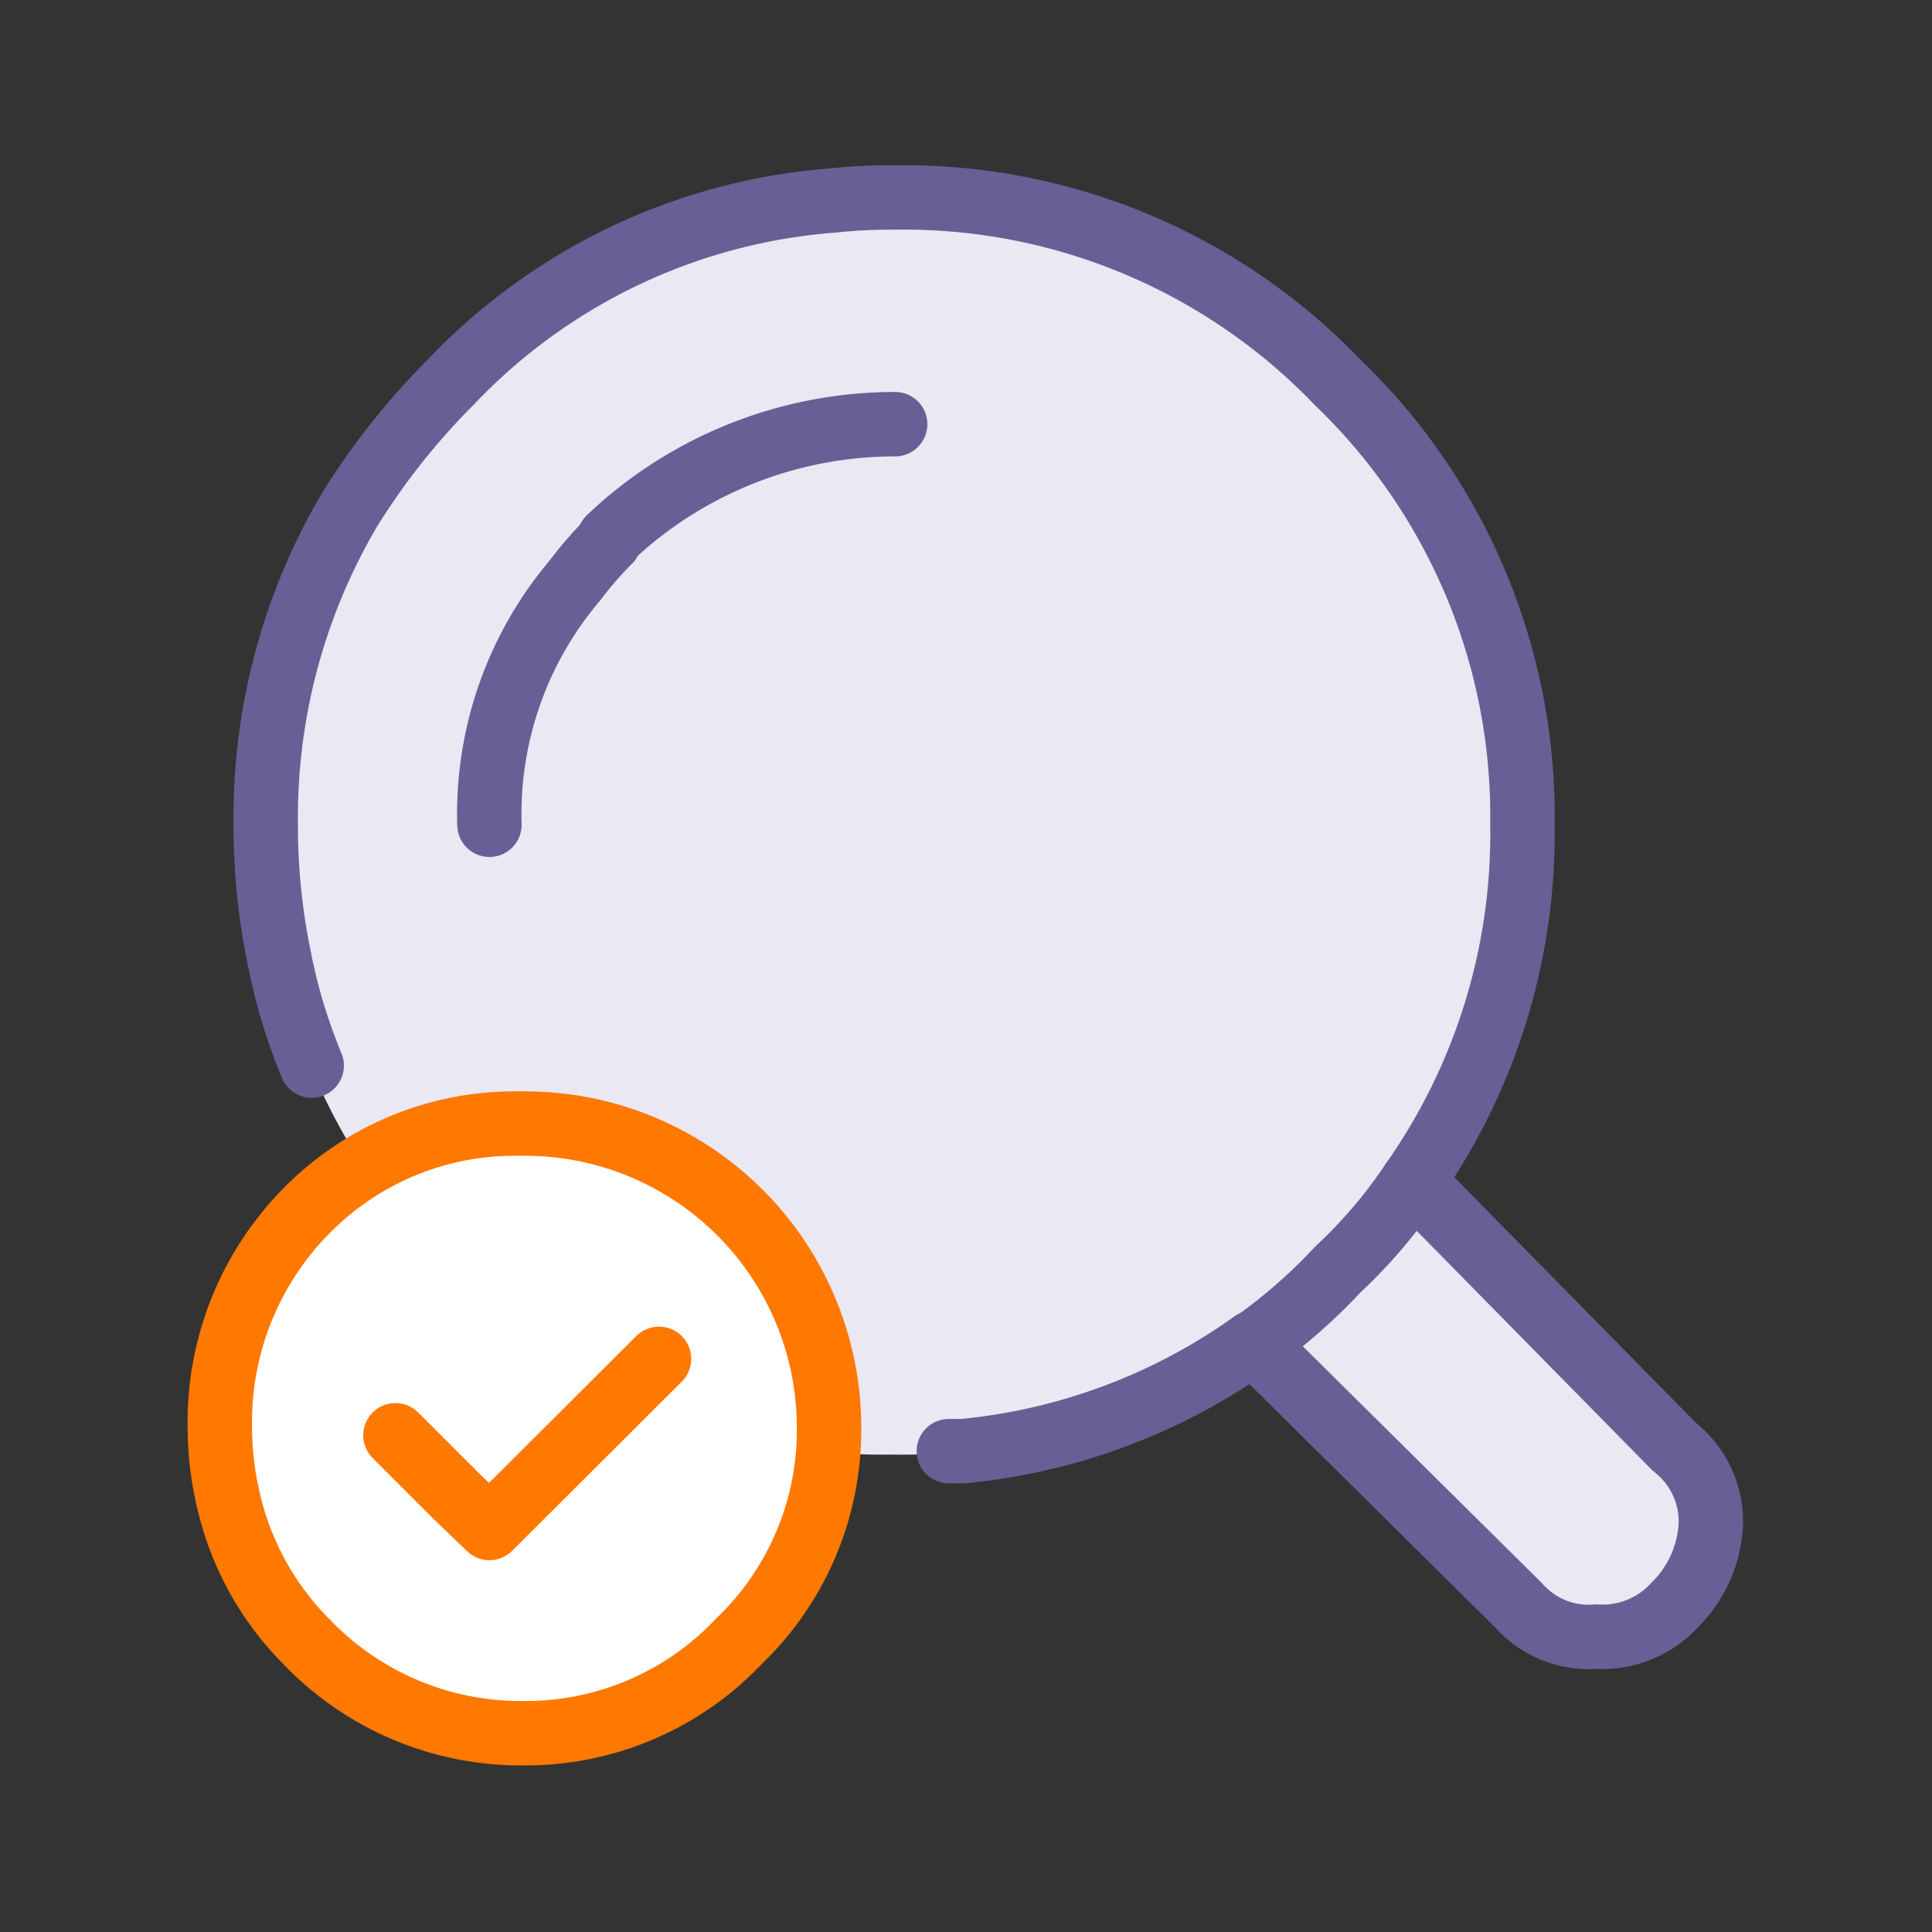
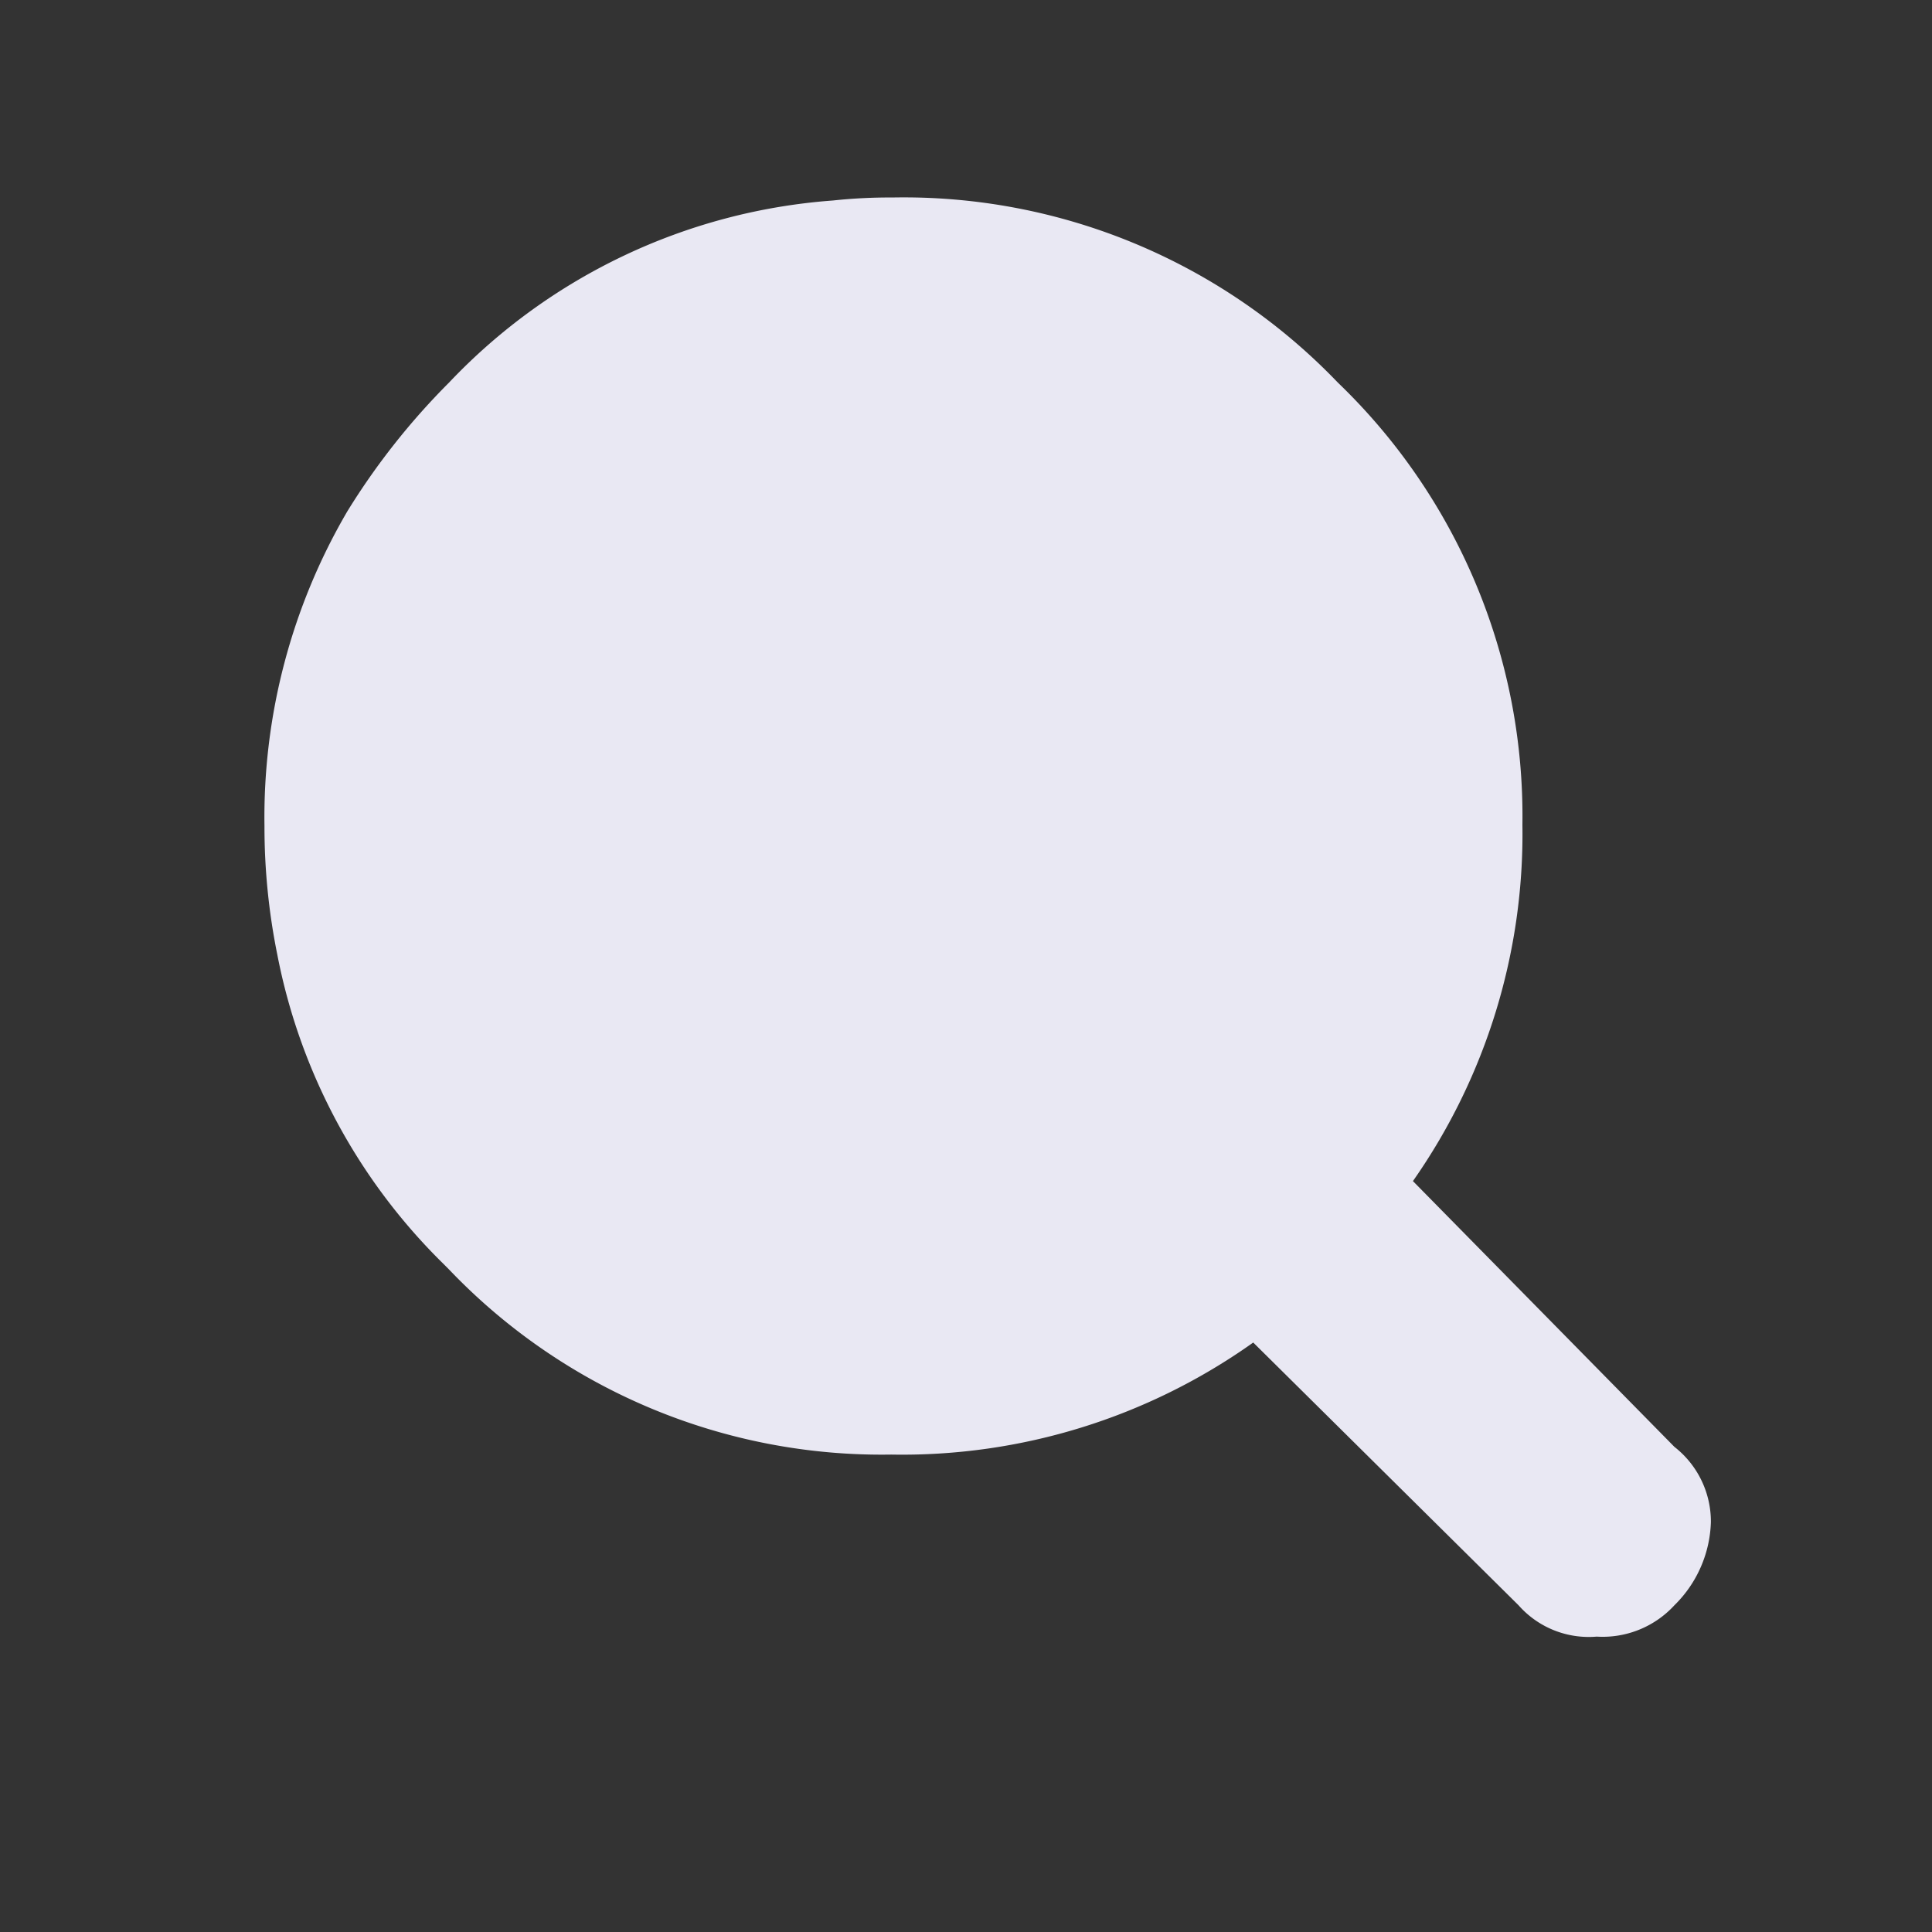
<svg xmlns="http://www.w3.org/2000/svg" width="45" height="45" viewBox="0 0 45 45">
  <rect x="0" y="0" width="45" height="45" fill="#333333" stroke="none" />
  <defs>
    <style>.a,.c{fill:#e9e8f3;}.a,.b,.c,.d,.e{fill-rule:evenodd;}.b,.e{fill:none;}.b,.c{stroke:#676096;}.b,.c,.d,.e{stroke-linecap:round;stroke-linejoin:round;stroke-width:1.5px;}.d{fill:#fff;}.d,.e{stroke:#ff7800;}</style>
  </defs>
  <path class="a" d="M31.16,8.91a14,14,0,0,1,4.3,10.3,14.09,14.09,0,0,1-2.55,8.3L39,33.7a2.21,2.21,0,0,1,.85,1.75A2.83,2.83,0,0,1,39,37.39a2.27,2.27,0,0,1-1.81.73,2.18,2.18,0,0,1-1.82-.73l-6.18-6.12a14.11,14.11,0,0,1-8.43,2.61,13.93,13.93,0,0,1-10.3-4.31l-.18-.18a13.75,13.75,0,0,1-3.82-7.15,15,15,0,0,1-.3-3,14.11,14.11,0,0,1,1.93-7.33,16.44,16.44,0,0,1,2.37-3A13.69,13.69,0,0,1,19.4,4.67a12.43,12.43,0,0,1,1.39-.07A14,14,0,0,1,31.16,8.91Z" />
-   <path class="b" d="M7.26,24.82a13,13,0,0,1-.77-2.58,15,15,0,0,1-.3-3,14.11,14.11,0,0,1,1.93-7.33,16.44,16.44,0,0,1,2.37-3A13.69,13.69,0,0,1,19.4,4.67a12.43,12.43,0,0,1,1.39-.07A14,14,0,0,1,31.16,8.91a14,14,0,0,1,4.3,10.3,14.09,14.09,0,0,1-2.55,8.3L39,33.7a2.21,2.21,0,0,1,.85,1.75A2.83,2.83,0,0,1,39,37.39a2.27,2.27,0,0,1-1.81.73,2.18,2.18,0,0,1-1.82-.73l-6.18-6.12a13.86,13.86,0,0,1-6.77,2.53l-.32,0" />
-   <path class="c" d="M11.4,19.21a8.4,8.4,0,0,1,2-5.7,8.44,8.44,0,0,1,.79-.91v-.06a9.66,9.66,0,0,1,6.66-2.66" />
-   <path class="c" d="M32.91,27.51a11.6,11.6,0,0,1-1.75,2.06,12.78,12.78,0,0,1-1.94,1.7" />
-   <path class="d" d="M5.12,33.22a7,7,0,0,1,2-5,6.8,6.8,0,0,1,4.78-2.05h.3a7.08,7.08,0,0,1,7.11,7.06,6.81,6.81,0,0,1-2.1,5,6.83,6.83,0,0,1-5,2.14,6.91,6.91,0,0,1-5.08-2.14A6.82,6.82,0,0,1,5.3,34.85,7.4,7.4,0,0,1,5.12,33.22Z" />
-   <polyline class="e" points="9.21 33.43 10.63 34.85 11.4 35.59 15.35 31.65" />
</svg>